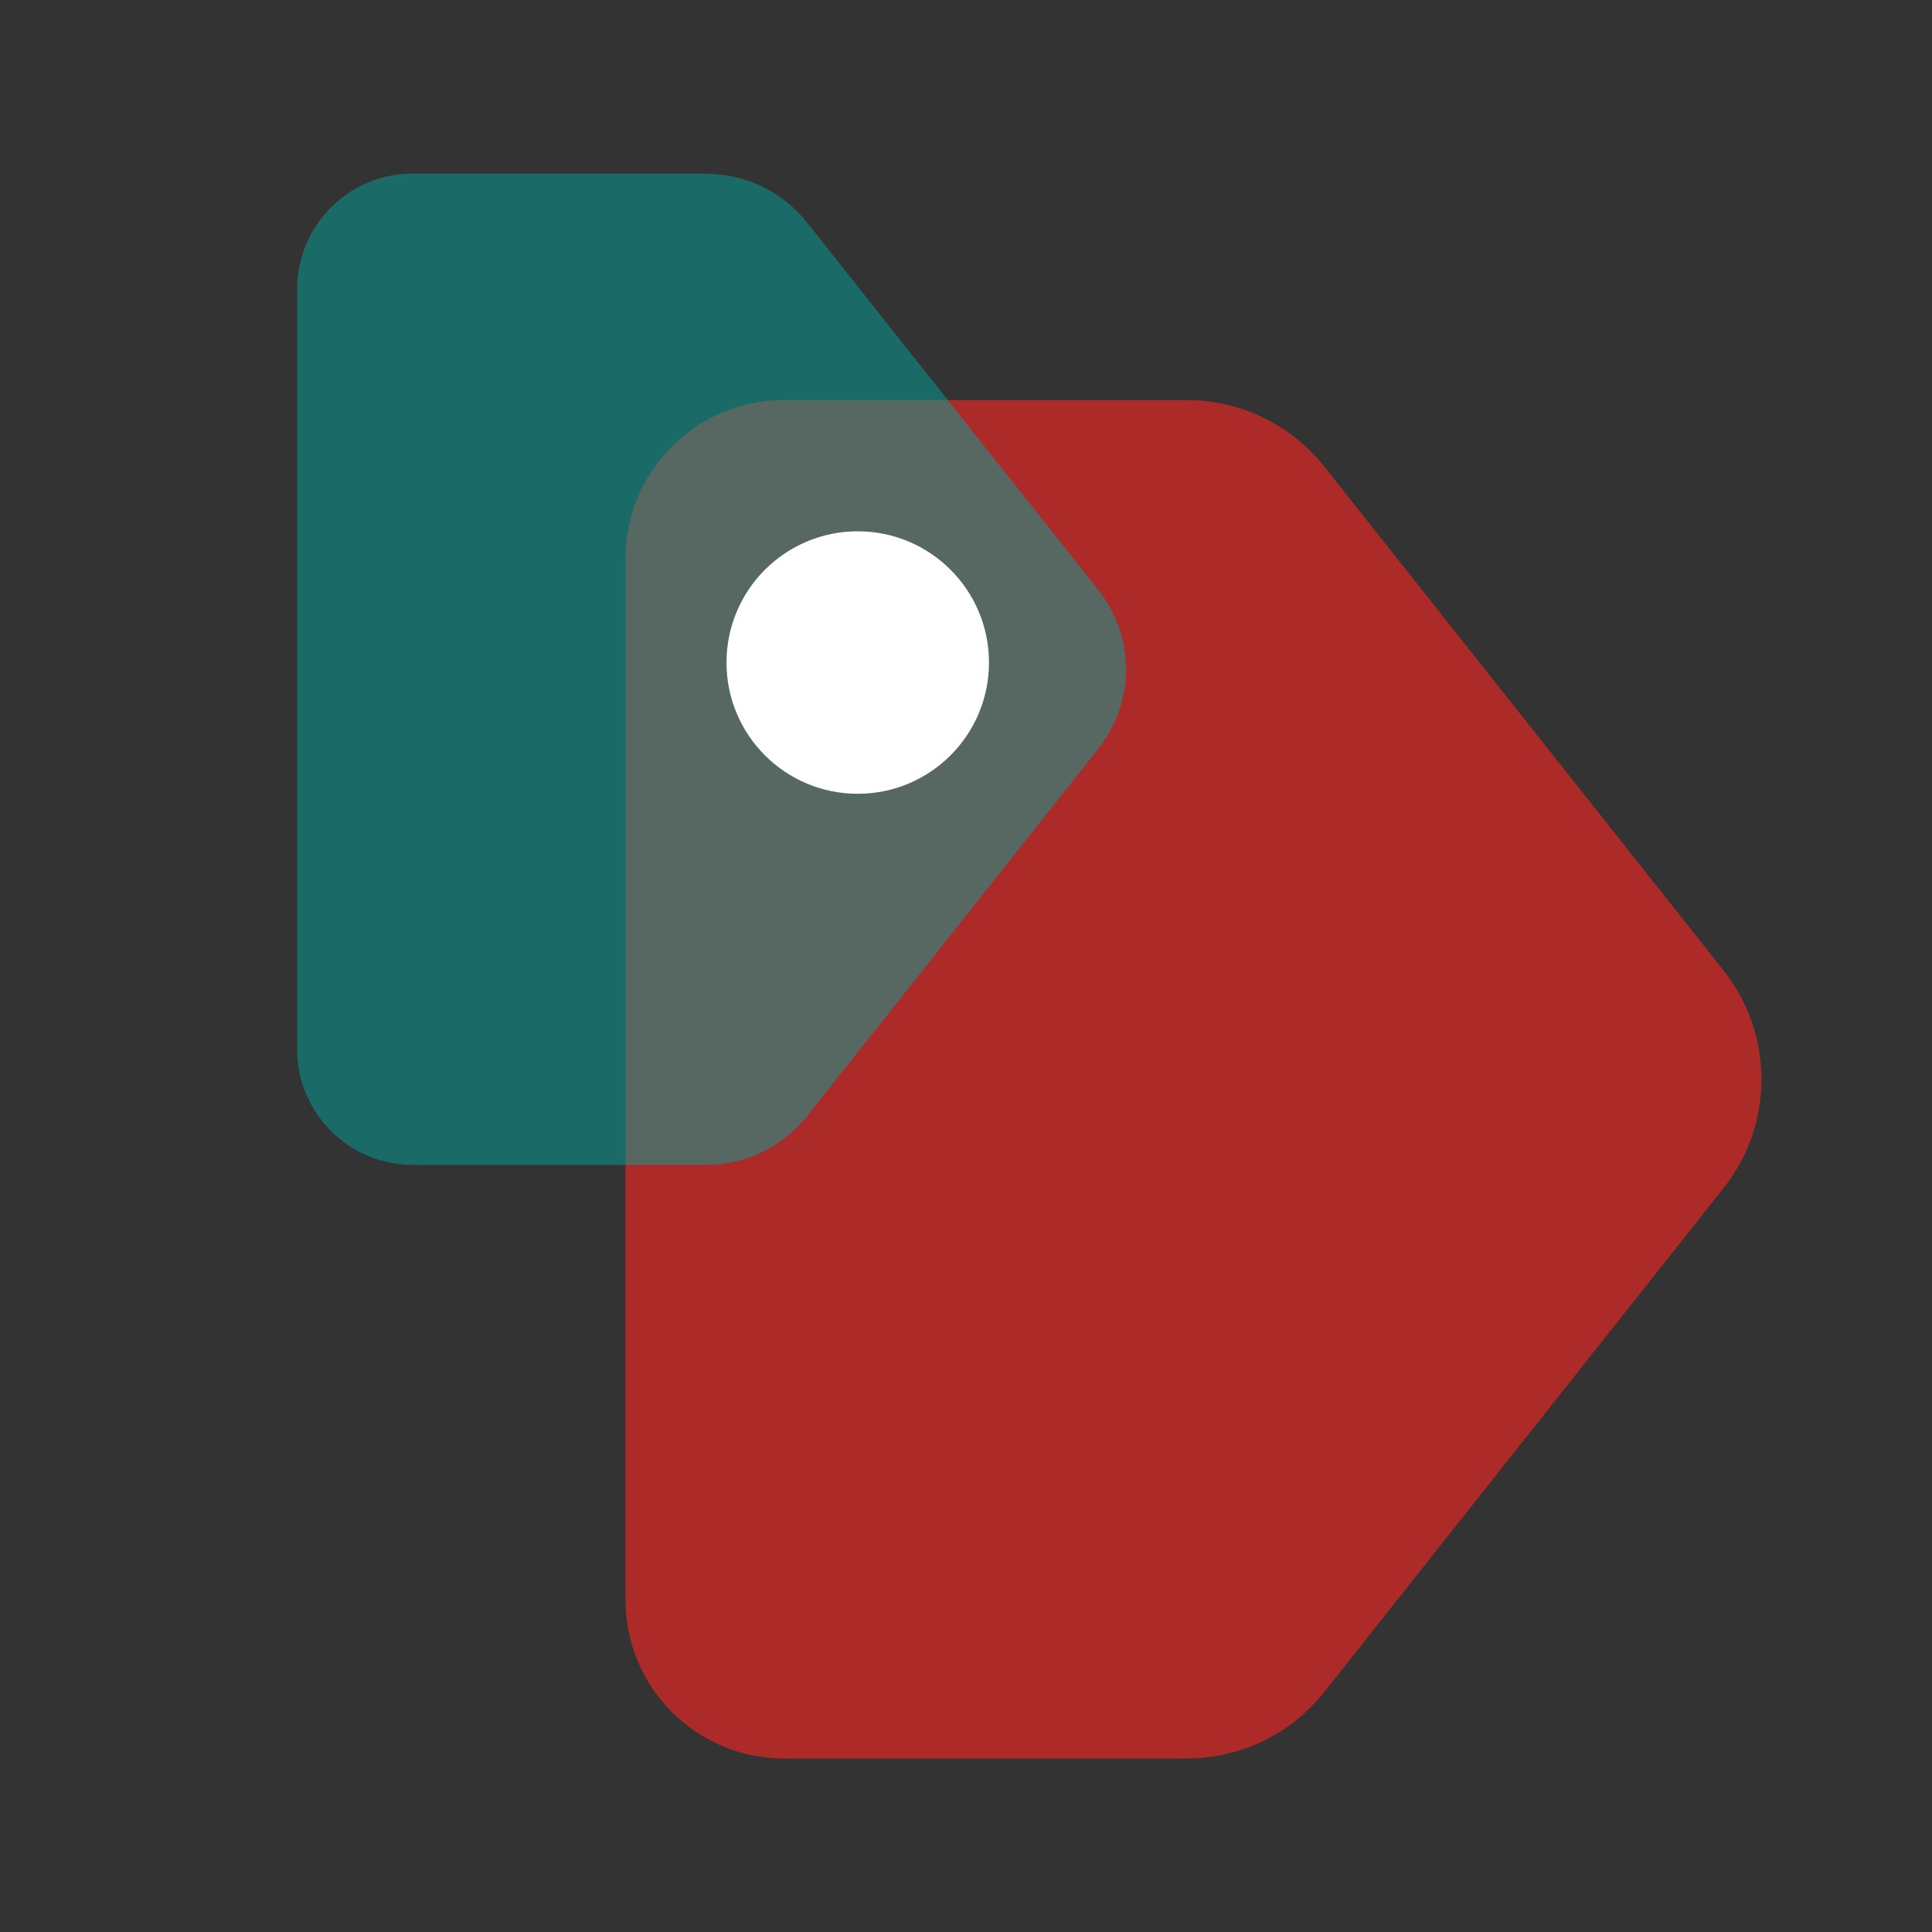
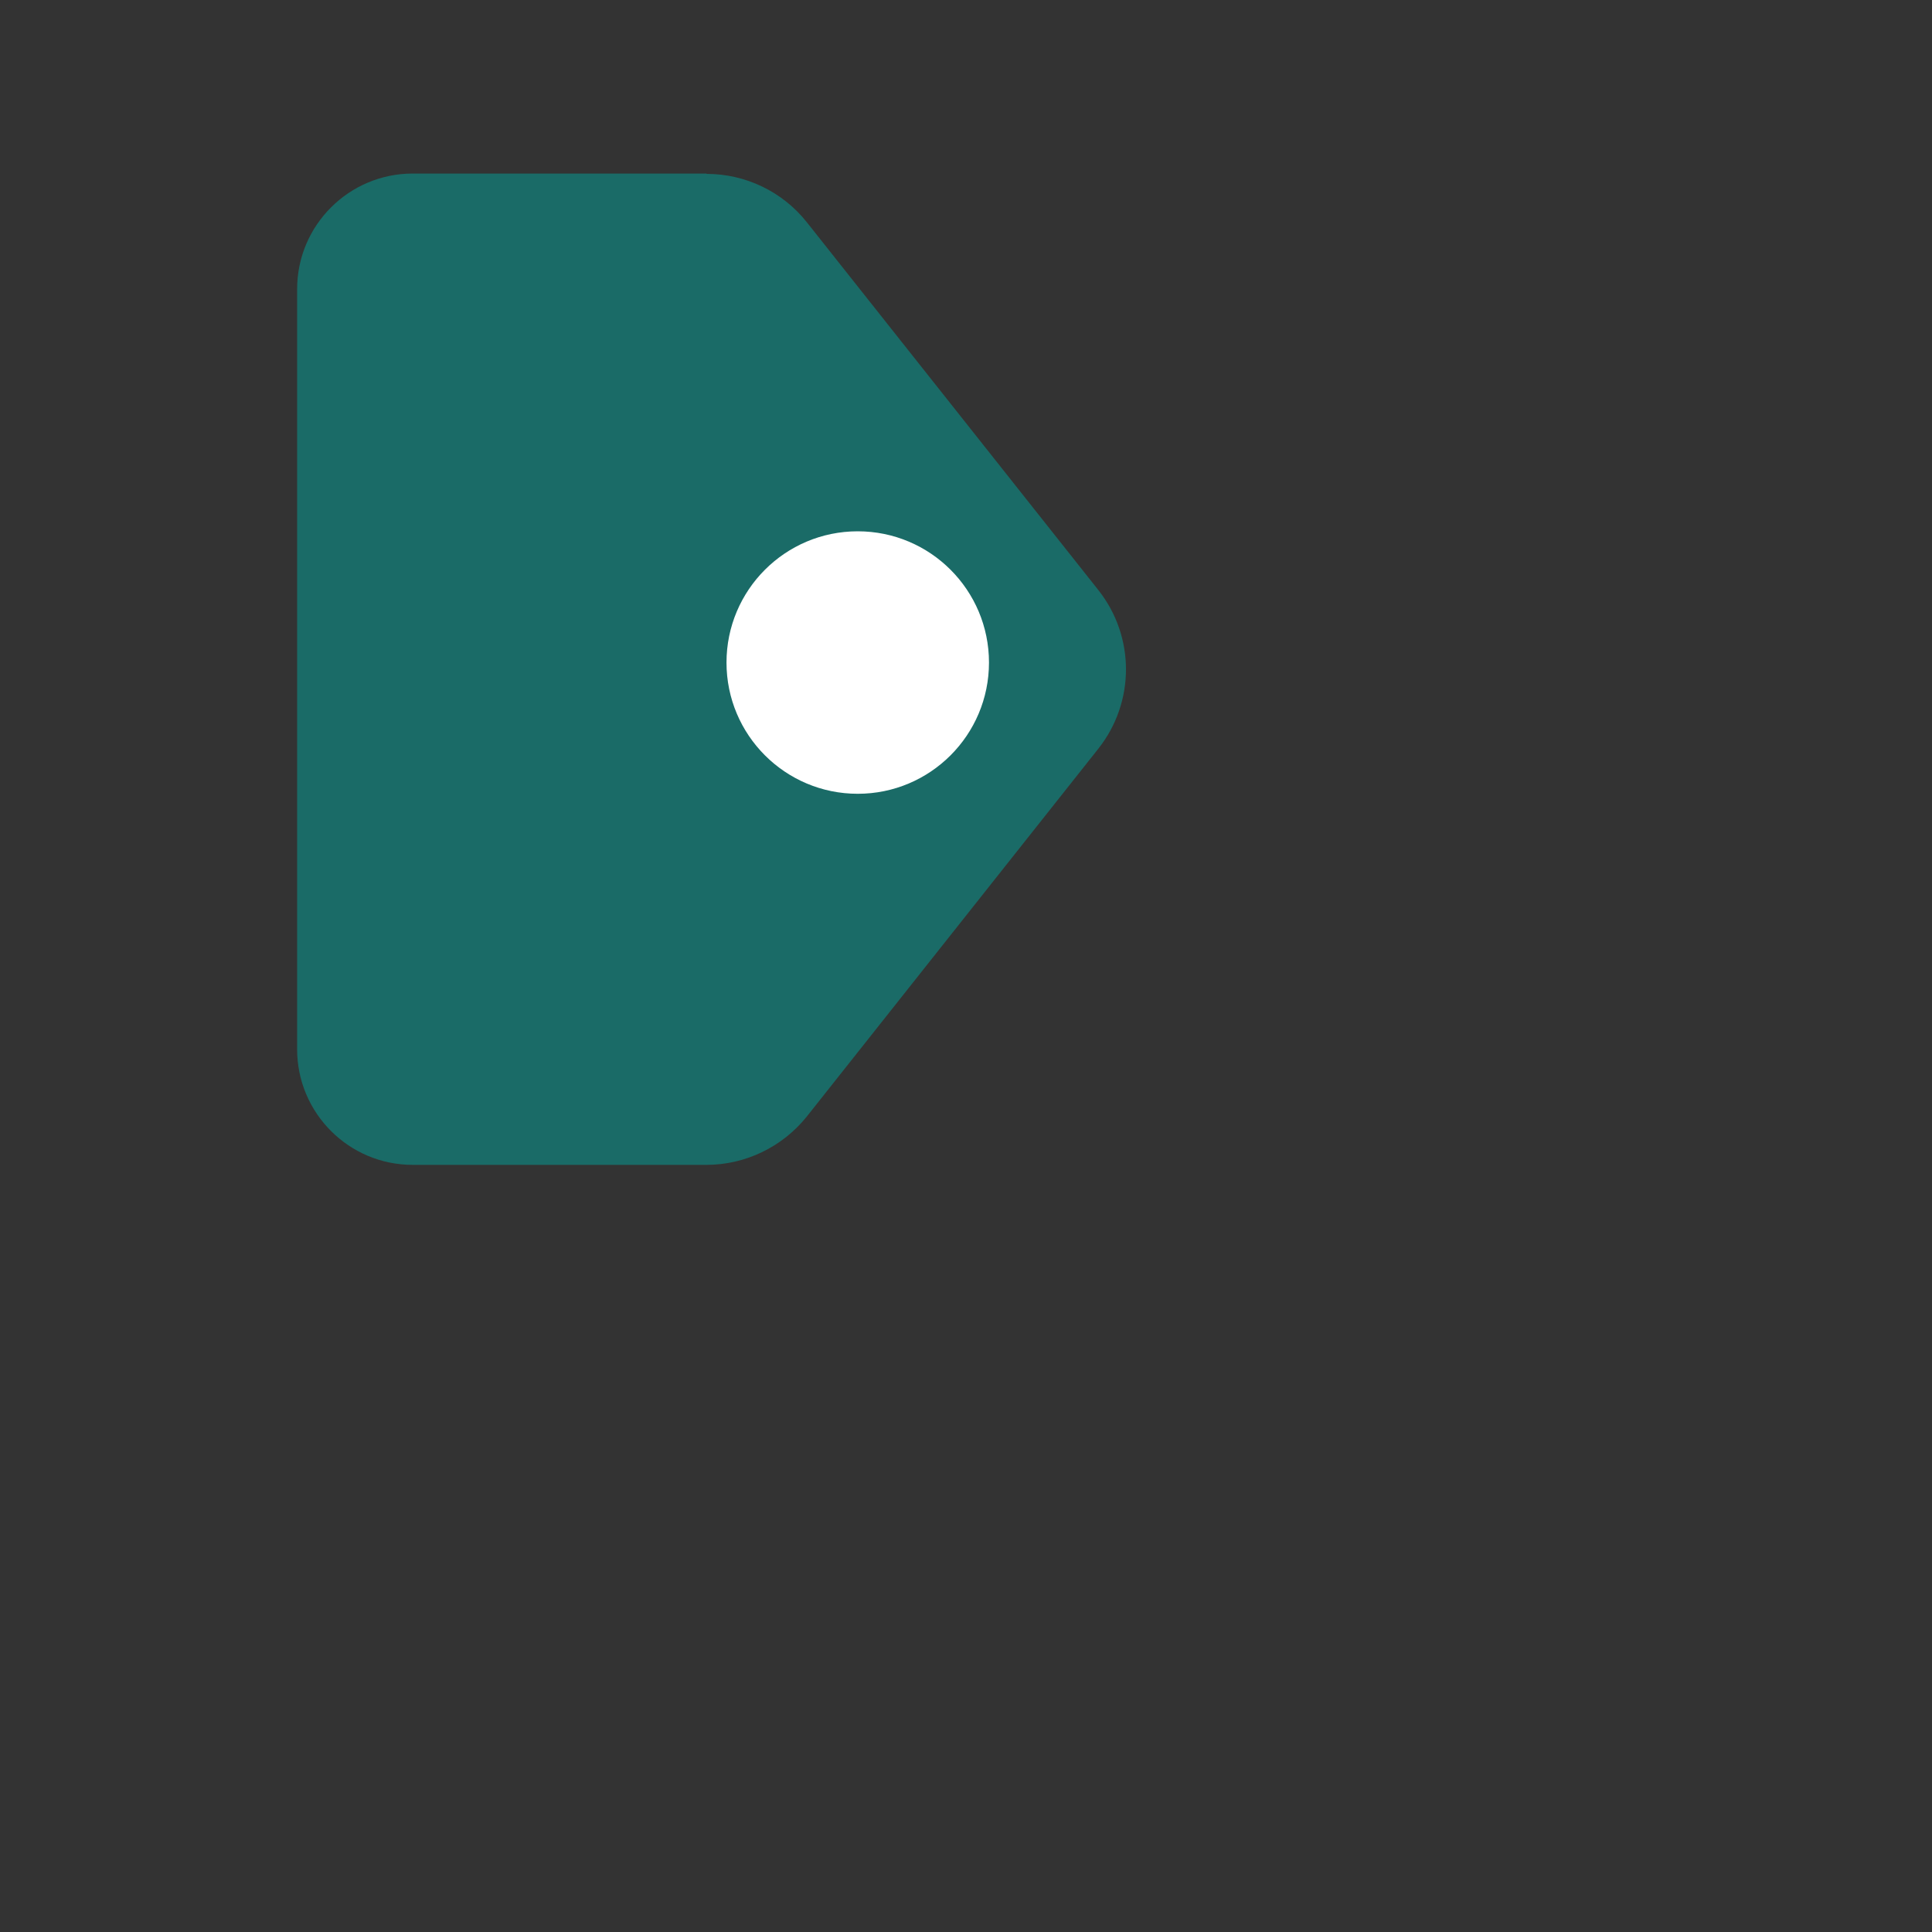
<svg xmlns="http://www.w3.org/2000/svg" id="Layer_1" data-name="Layer 1" viewBox="0 0 58 58">
  <rect x="0" y="0" width="58" height="58" fill="#333333" stroke="none" />
  <defs>
    <style>
      .cls-1 {
        fill: #e02826;
      }

      .cls-1, .cls-2, .cls-3 {
        opacity: .7;
      }

      .cls-1, .cls-3, .cls-4 {
        stroke-width: 0px;
      }

      .cls-3 {
        fill: #00a69c;
      }

      .cls-4 {
        fill: #fff;
      }
    </style>
  </defs>
-   <path class="cls-1" d="M35.63,12.01h-12.1c-2.62,0-4.75,2.13-4.75,4.75v31.28c0,2.62,2.13,4.75,4.75,4.75h12.1c1.61,0,3.12-.73,4.12-1.99l11.99-15.13c1.52-1.91,1.52-4.62,0-6.54l-11.99-15.13c-1-1.26-2.52-1.99-4.12-1.99Z" />
  <g class="cls-2">
    <path class="cls-3" d="M21.21,5.21h-8.82c-1.91,0-3.47,1.55-3.47,3.47v22.82c0,1.91,1.55,3.47,3.47,3.47h8.82c1.17,0,2.28-.54,3.01-1.45l8.75-11.04c1.11-1.4,1.11-3.37,0-4.77l-8.75-11.04c-.73-.92-1.84-1.45-3.01-1.45Z" />
  </g>
  <circle class="cls-4" cx="25.75" cy="19.89" r="3.94" />
</svg>